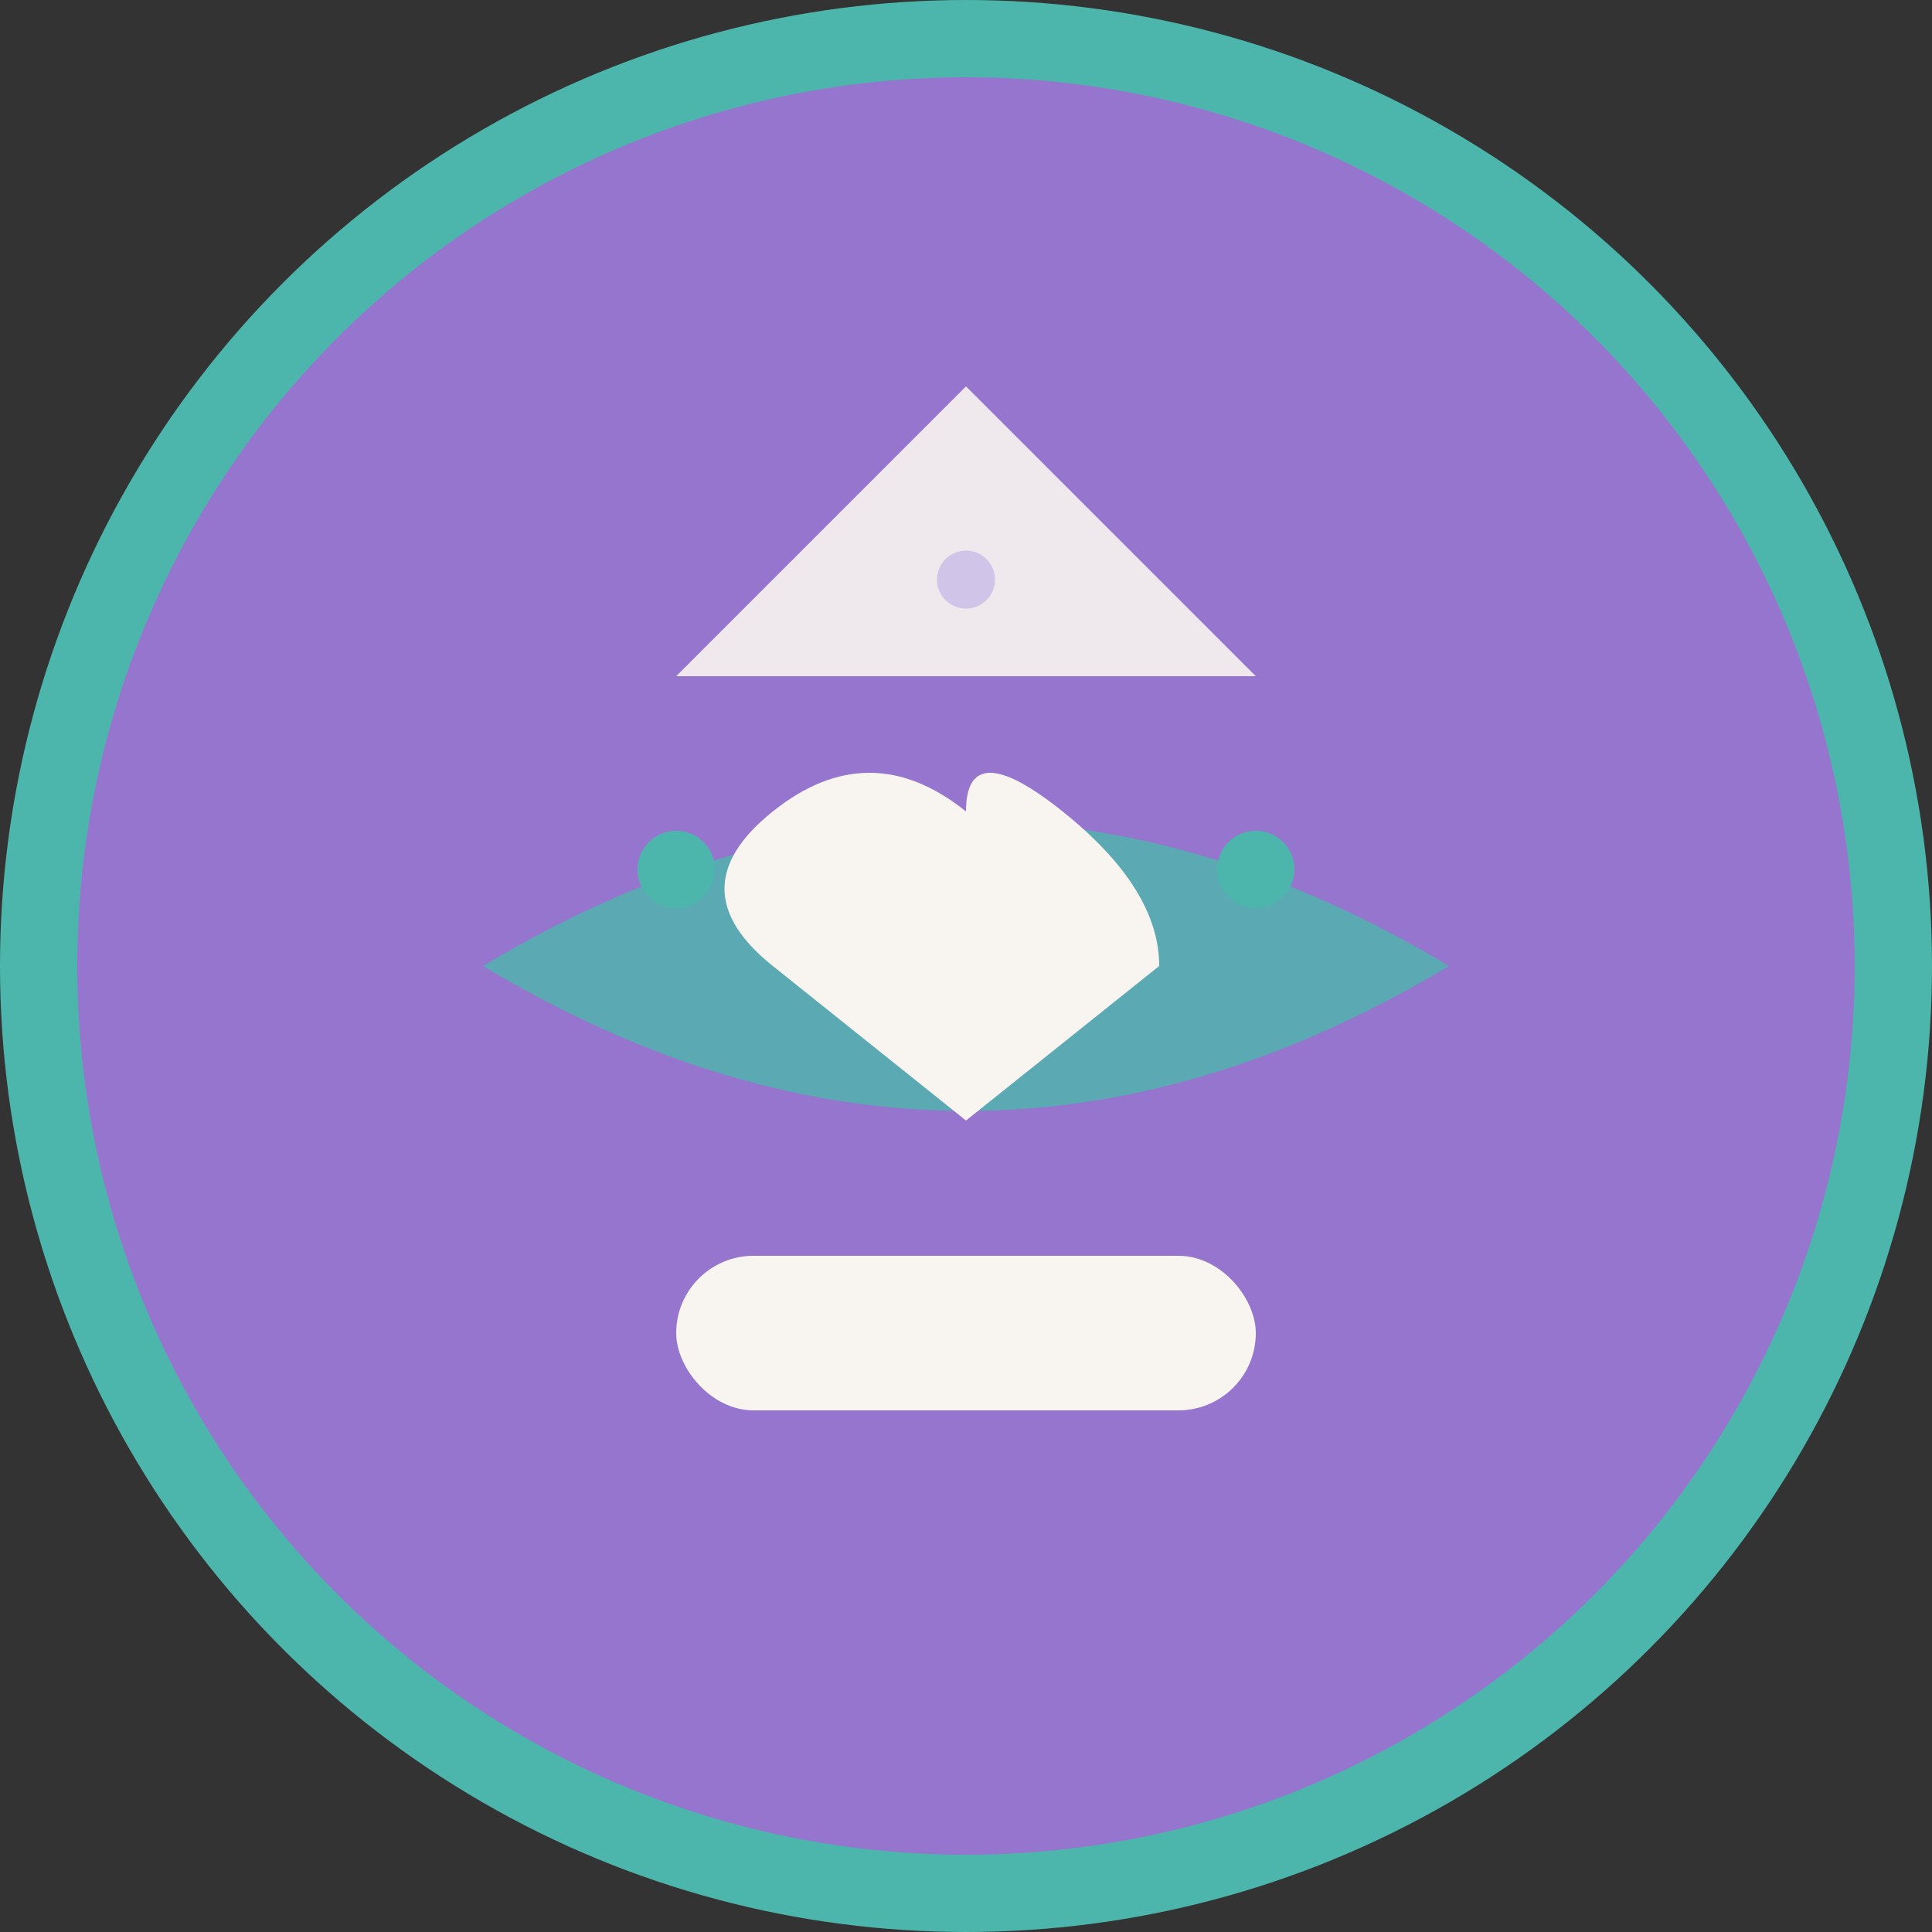
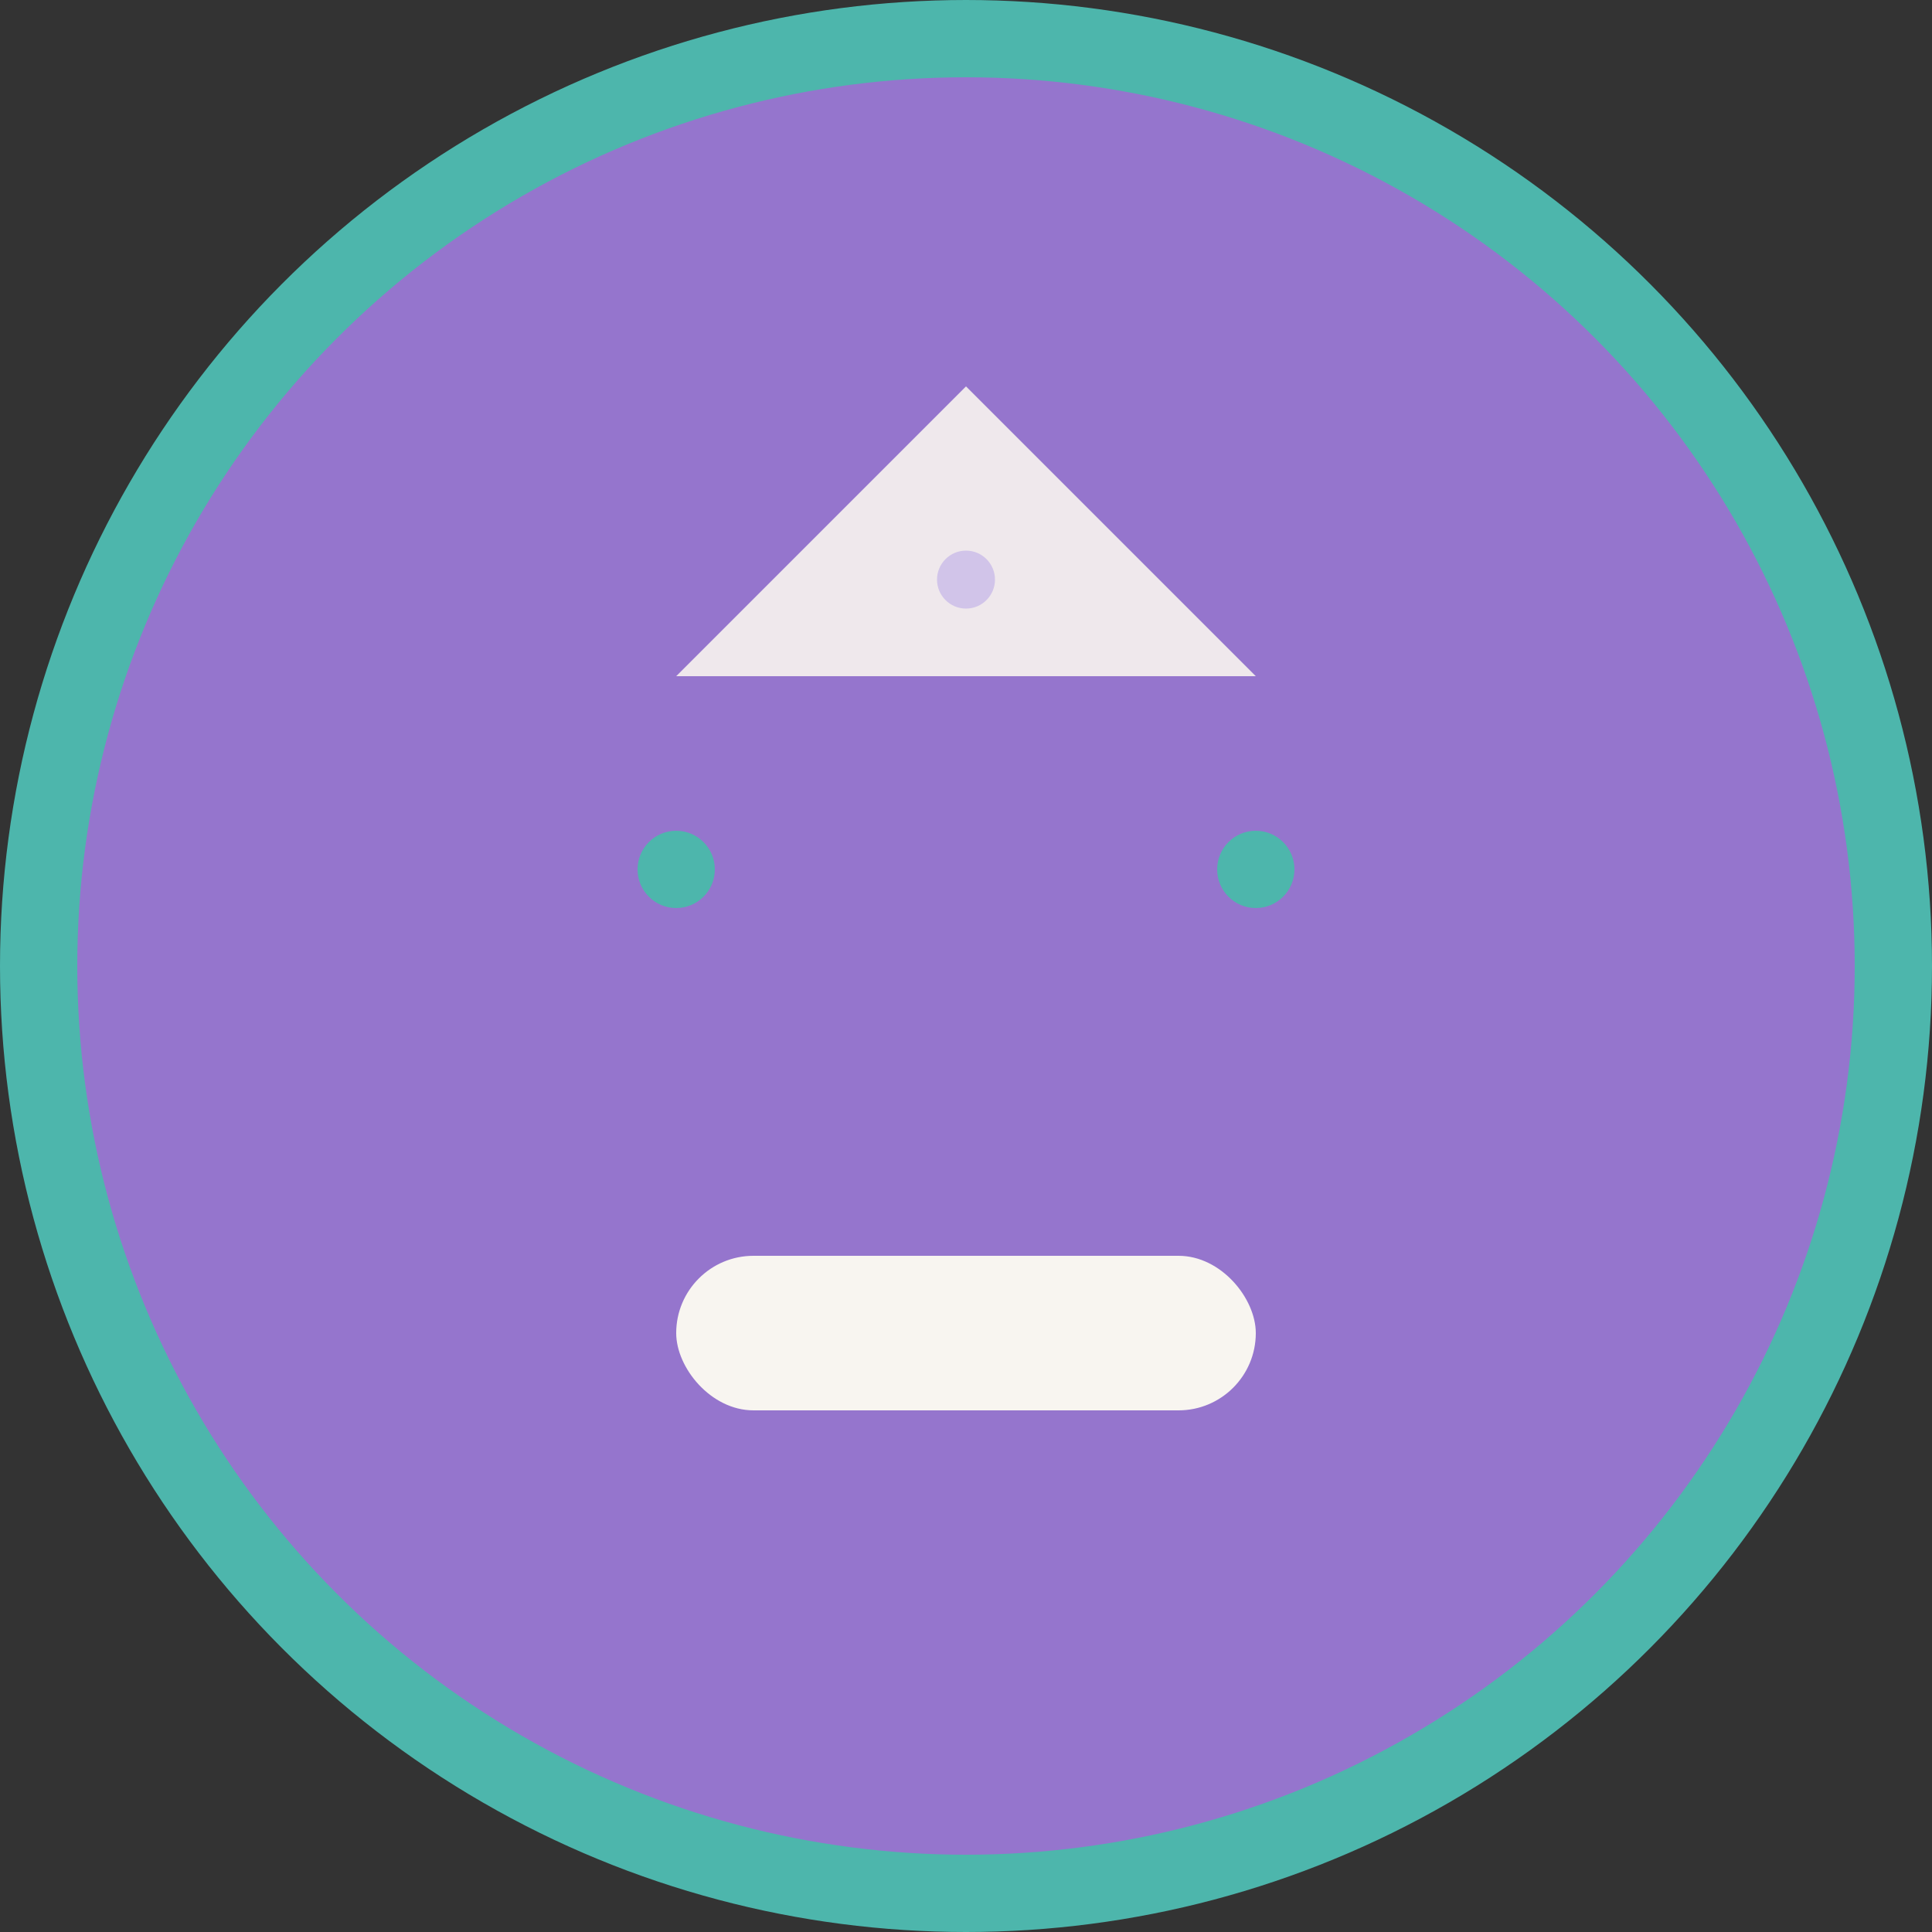
<svg xmlns="http://www.w3.org/2000/svg" viewBox="0 0 100 100">
  <rect x="0" y="0" width="100" height="100" fill="#333333" stroke="none" />
  <circle cx="50" cy="50" r="48" fill="#9575CD" stroke="#4DB6AC" stroke-width="4" />
  <path d="M35 35 L50 20 L65 35 Z" fill="#F8F5F0" opacity="0.9" />
-   <path d="M25 50 Q50 35 75 50 Q50 65 25 50" fill="#4DB6AC" opacity="0.8" />
+   <path d="M25 50 Q50 65 25 50" fill="#4DB6AC" opacity="0.8" />
  <rect x="35" y="65" width="30" height="8" rx="4" fill="#F8F5F0" />
-   <path d="M50 42 Q45 38 40 42 T40 50 L50 58 L60 50 Q60 46 55 42 T50 42" fill="#F8F5F0" />
  <circle cx="35" cy="45" r="2" fill="#4DB6AC" />
  <circle cx="65" cy="45" r="2" fill="#4DB6AC" />
  <circle cx="50" cy="30" r="1.5" fill="#D1C4E9" />
</svg>